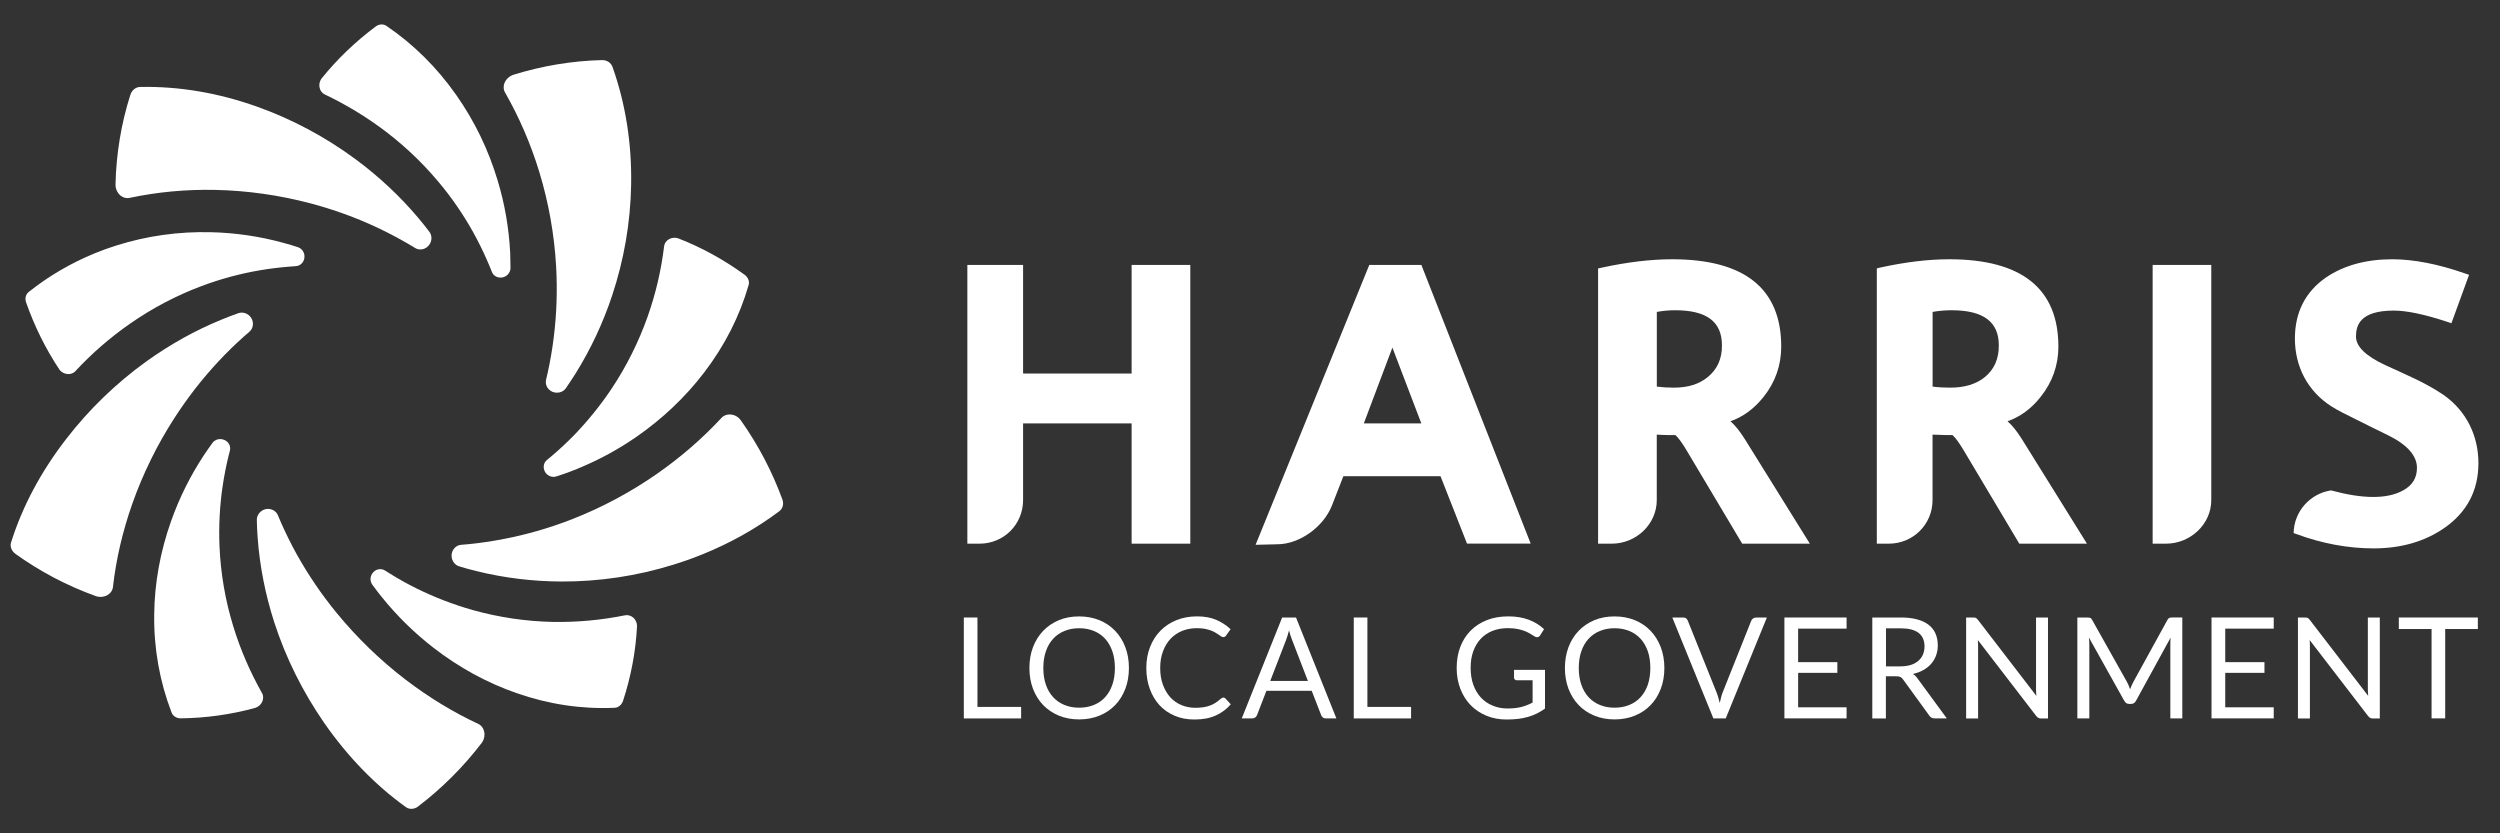
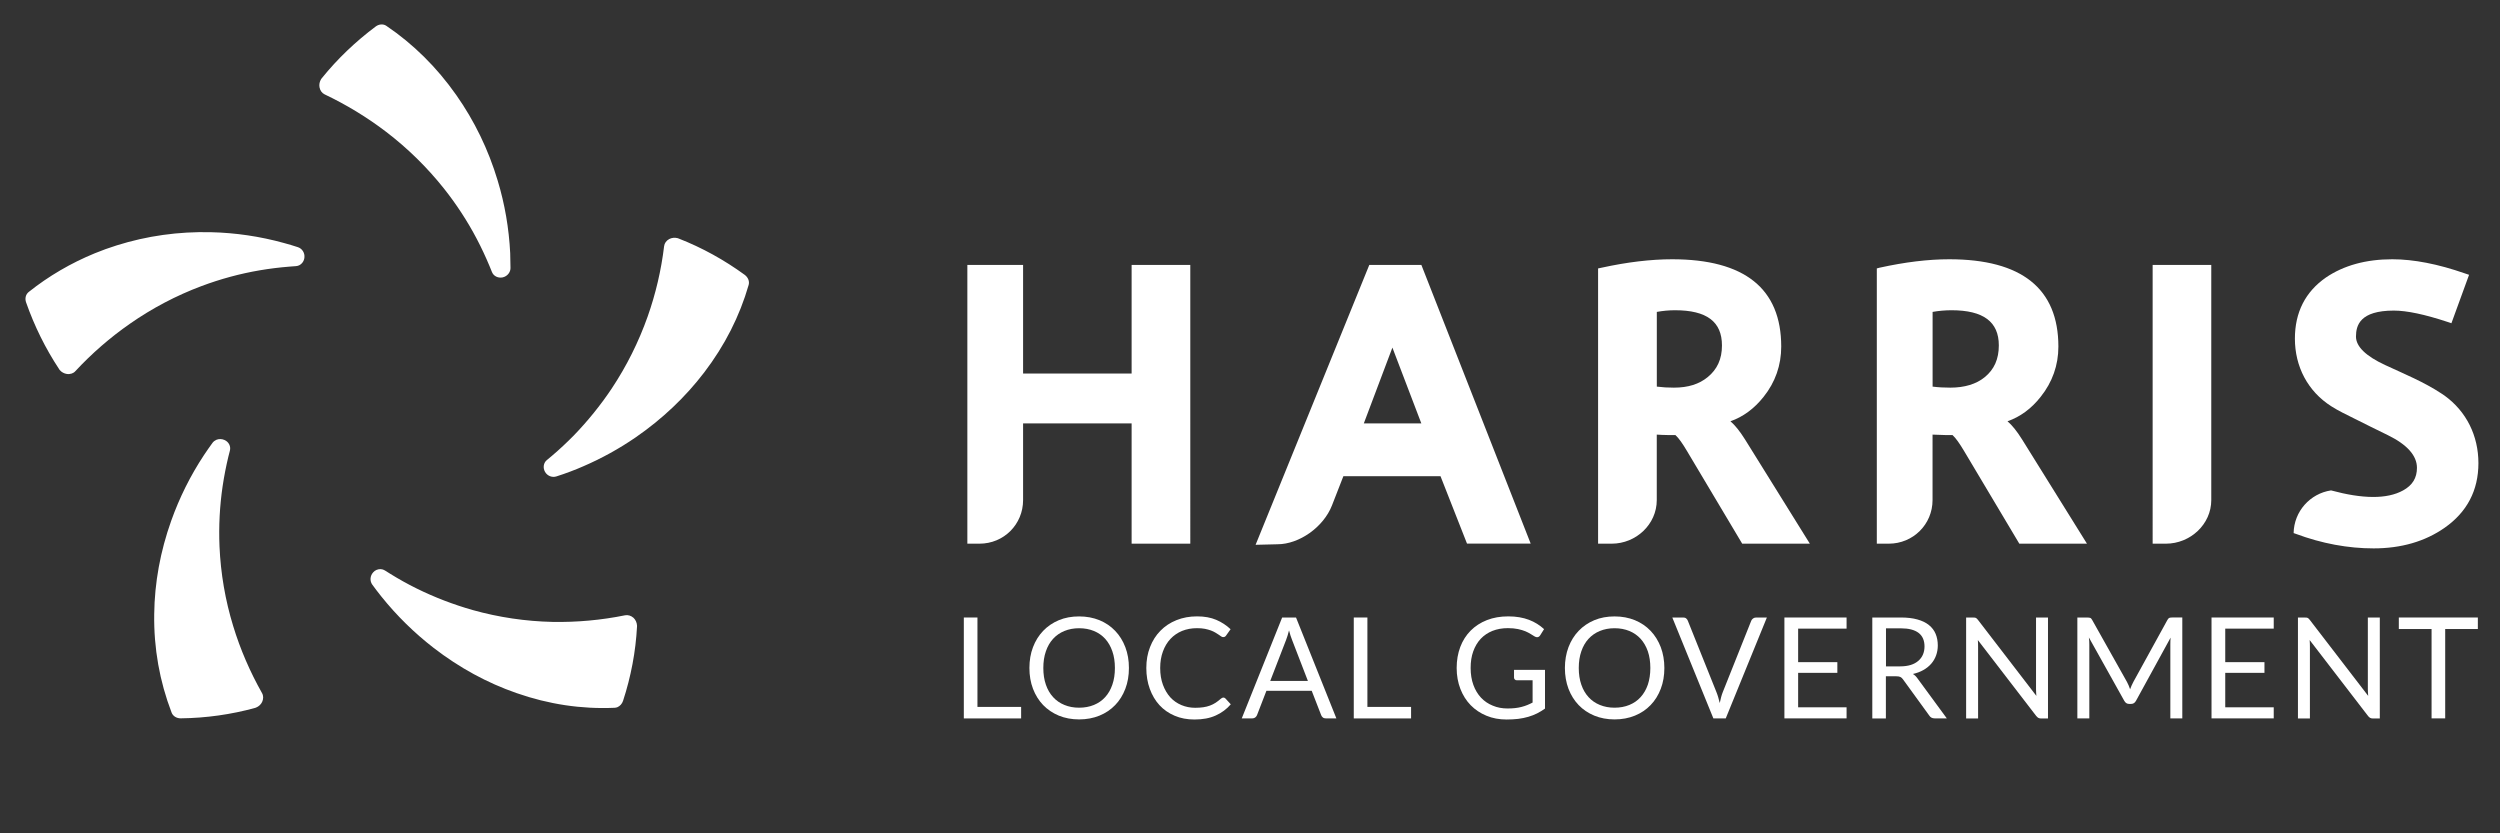
<svg xmlns="http://www.w3.org/2000/svg" version="1.1" id="Layer_1" x="0px" y="0px" viewBox="0 0 510 170" style="enable-background:new 0 0 510 170;" xml:space="preserve">
  <rect x="0" y="0" width="510" height="170" fill="#333333" stroke="none" />
  <style type="text/css">
	.st0{fill:#FFFFFF;}
	.st1{fill-rule:evenodd;clip-rule:evenodd;fill:#FFFFFF;}
</style>
  <g>
    <g>
      <polygon class="st0" points="489.36,125.97 489.36,128.32 496.04,128.32 496.04,146.55 498.82,146.55 498.82,128.32     505.48,128.32 505.48,125.97   " />
      <path class="st0" d="M470.78,126.06c0.12,0.07,0.26,0.19,0.41,0.39l11.92,15.51c-0.02-0.24-0.04-0.48-0.05-0.72    c-0.01-0.24-0.02-0.46-0.02-0.68v-14.58h2.44v20.59h-1.41c-0.22,0-0.41-0.04-0.55-0.12c-0.15-0.08-0.3-0.21-0.44-0.39    l-11.91-15.49c0.02,0.24,0.03,0.47,0.04,0.7c0.01,0.24,0.01,0.44,0.01,0.64v14.66h-2.44v-20.59h1.44    C470.48,125.97,470.66,126,470.78,126.06" />
      <polygon class="st0" points="463.84,125.97 463.84,128.24 453.95,128.24 453.95,135.08 461.95,135.08 461.95,137.26     453.95,137.26 453.95,144.29 463.84,144.29 463.84,146.55 451.15,146.55 451.15,125.97   " />
      <path class="st0" d="M434.25,139.84c0.1,0.25,0.2,0.51,0.29,0.77c0.1-0.27,0.2-0.52,0.31-0.77c0.1-0.25,0.23-0.49,0.36-0.74    l6.96-12.66c0.13-0.21,0.26-0.36,0.4-0.4c0.13-0.05,0.32-0.07,0.57-0.07h2.05v20.58h-2.44v-15.13c0-0.2,0-0.41,0.01-0.64    c0.01-0.24,0.02-0.47,0.04-0.7l-7.05,12.87c-0.24,0.44-0.57,0.65-1.01,0.65h-0.4c-0.43,0-0.76-0.21-1-0.65l-7.21-12.91    c0.03,0.25,0.05,0.49,0.07,0.73c0.01,0.24,0.02,0.46,0.02,0.66v15.13h-2.44v-20.58h2.05c0.24,0,0.44,0.02,0.57,0.07    c0.14,0.04,0.27,0.18,0.39,0.4l7.12,12.68C434.03,139.34,434.15,139.59,434.25,139.84" />
      <path class="st0" d="M403.09,126.06c0.12,0.07,0.26,0.19,0.41,0.39l11.92,15.51c-0.03-0.24-0.04-0.48-0.05-0.72    c-0.01-0.24-0.02-0.46-0.02-0.68v-14.58h2.44v20.59h-1.41c-0.22,0-0.4-0.04-0.55-0.12c-0.15-0.08-0.29-0.21-0.44-0.39    l-11.91-15.49c0.02,0.24,0.03,0.47,0.04,0.7c0.01,0.24,0.01,0.44,0.01,0.64v14.66h-2.44v-20.59h1.44    C402.8,125.97,402.98,126,403.09,126.06" />
      <path class="st0" d="M384.72,137.97v8.59h-2.77v-20.59h5.82c1.3,0,2.42,0.13,3.38,0.4c0.95,0.26,1.73,0.64,2.35,1.14    c0.62,0.5,1.08,1.1,1.37,1.8c0.29,0.7,0.44,1.49,0.44,2.36c0,0.73-0.12,1.4-0.35,2.04c-0.23,0.63-0.56,1.2-1,1.7    c-0.44,0.5-0.97,0.93-1.6,1.28c-0.63,0.36-1.34,0.62-2.13,0.8c0.34,0.2,0.65,0.49,0.92,0.88l6,8.18h-2.47    c-0.51,0-0.88-0.2-1.12-0.59l-5.34-7.36c-0.16-0.23-0.34-0.4-0.53-0.49c-0.19-0.1-0.48-0.15-0.86-0.15H384.72z M384.72,135.94    h2.92c0.81,0,1.53-0.1,2.15-0.29s1.13-0.48,1.55-0.84c0.42-0.36,0.73-0.79,0.94-1.28c0.21-0.5,0.32-1.05,0.32-1.65    c0-1.22-0.4-2.15-1.21-2.77c-0.81-0.62-2.01-0.93-3.61-0.93h-3.04V135.94z" />
      <polygon class="st0" points="376.7,125.97 376.7,128.24 366.82,128.24 366.82,135.08 374.82,135.08 374.82,137.26 366.82,137.26     366.82,144.29 376.7,144.29 376.7,146.55 364.02,146.55 364.02,125.97   " />
      <path class="st0" d="M341.15,125.97h2.23c0.25,0,0.45,0.06,0.6,0.19c0.15,0.12,0.27,0.28,0.34,0.48l5.82,14.52    c0.13,0.32,0.26,0.68,0.37,1.06c0.11,0.39,0.22,0.78,0.32,1.2c0.09-0.41,0.18-0.81,0.28-1.2c0.1-0.38,0.22-0.74,0.35-1.06    l5.79-14.52c0.07-0.16,0.18-0.32,0.35-0.45c0.16-0.13,0.36-0.21,0.6-0.21h2.24l-8.39,20.58h-2.52L341.15,125.97z" />
      <path class="st0" d="M339.53,136.27c0,1.54-0.24,2.96-0.73,4.24c-0.49,1.29-1.18,2.4-2.07,3.32c-0.89,0.93-1.96,1.65-3.21,2.16    c-1.25,0.51-2.63,0.77-4.15,0.77c-1.51,0-2.89-0.26-4.13-0.77c-1.25-0.52-2.32-1.24-3.2-2.16c-0.89-0.93-1.58-2.04-2.07-3.32    c-0.48-1.29-0.73-2.7-0.73-4.24c0-1.54,0.25-2.96,0.73-4.24c0.49-1.29,1.18-2.4,2.07-3.33c0.89-0.93,1.96-1.66,3.2-2.18    c1.24-0.52,2.63-0.77,4.13-0.77c1.52,0,2.9,0.26,4.15,0.77c1.25,0.52,2.32,1.24,3.21,2.18c0.89,0.93,1.57,2.04,2.07,3.33    C339.28,133.32,339.53,134.73,339.53,136.27 M336.67,136.27c0-1.26-0.17-2.4-0.51-3.4c-0.35-1-0.84-1.85-1.47-2.55    c-0.64-0.69-1.4-1.23-2.3-1.6c-0.9-0.37-1.91-0.56-3.02-0.56c-1.1,0-2.1,0.19-3,0.56c-0.91,0.37-1.67,0.91-2.31,1.6    c-0.64,0.7-1.13,1.55-1.47,2.55c-0.35,1-0.52,2.14-0.52,3.4c0,1.26,0.17,2.4,0.52,3.4c0.34,1,0.84,1.85,1.47,2.54    c0.64,0.7,1.4,1.23,2.31,1.6c0.9,0.37,1.89,0.56,3,0.56c1.11,0,2.12-0.19,3.02-0.56c0.9-0.37,1.67-0.9,2.3-1.6    c0.63-0.69,1.12-1.54,1.47-2.54C336.49,138.67,336.67,137.53,336.67,136.27" />
      <path class="st0" d="M307.55,144.53c0.56,0,1.07-0.03,1.53-0.08c0.47-0.05,0.9-0.13,1.32-0.24c0.41-0.11,0.8-0.23,1.16-0.38    c0.36-0.14,0.72-0.32,1.09-0.51v-4.54h-3.19c-0.18,0-0.33-0.05-0.44-0.16c-0.11-0.11-0.16-0.24-0.16-0.39v-1.58h6.32v7.9    c-0.52,0.37-1.05,0.7-1.61,0.98c-0.56,0.28-1.16,0.51-1.8,0.7c-0.64,0.19-1.32,0.32-2.05,0.42c-0.73,0.08-1.52,0.13-2.37,0.13    c-1.49,0-2.87-0.25-4.11-0.77c-1.24-0.51-2.32-1.23-3.22-2.15c-0.9-0.92-1.6-2.04-2.1-3.32c-0.5-1.29-0.76-2.72-0.76-4.27    c0-1.57,0.25-3,0.74-4.3c0.49-1.29,1.2-2.4,2.11-3.32c0.92-0.92,2.02-1.64,3.32-2.15c1.3-0.51,2.75-0.76,4.36-0.76    c0.81,0,1.57,0.06,2.27,0.18c0.7,0.12,1.35,0.29,1.95,0.52c0.6,0.23,1.15,0.5,1.66,0.82c0.51,0.32,0.98,0.68,1.42,1.08l-0.79,1.26    c-0.16,0.26-0.38,0.39-0.64,0.39c-0.15,0-0.32-0.05-0.5-0.16c-0.24-0.13-0.51-0.3-0.8-0.49c-0.3-0.19-0.66-0.38-1.08-0.56    c-0.43-0.18-0.93-0.32-1.51-0.45c-0.58-0.12-1.27-0.19-2.06-0.19c-1.16,0-2.21,0.19-3.15,0.56c-0.94,0.38-1.74,0.92-2.4,1.62    c-0.66,0.71-1.16,1.56-1.52,2.56c-0.36,1-0.53,2.12-0.53,3.37c0,1.31,0.19,2.46,0.56,3.48c0.37,1.02,0.89,1.88,1.56,2.6    c0.67,0.71,1.47,1.25,2.39,1.62C305.43,144.34,306.44,144.53,307.55,144.53" />
      <polygon class="st0" points="278.95,144.21 287.86,144.21 287.86,146.56 276.17,146.56 276.17,125.97 278.95,125.97   " />
      <path class="st0" d="M272.62,146.55h-2.16c-0.25,0-0.45-0.06-0.6-0.19c-0.15-0.12-0.27-0.28-0.34-0.47l-1.93-4.97h-9.24    l-1.92,4.97c-0.07,0.17-0.18,0.32-0.35,0.46c-0.16,0.13-0.36,0.2-0.6,0.2h-2.16l8.24-20.58h2.83L272.62,146.55z M259.13,138.91    h7.68l-3.23-8.37c-0.21-0.52-0.42-1.16-0.62-1.94c-0.1,0.4-0.21,0.76-0.3,1.08c-0.1,0.33-0.2,0.62-0.3,0.87L259.13,138.91z" />
      <path class="st0" d="M249.57,142.3c0.15,0,0.29,0.06,0.42,0.19l1.09,1.19c-0.84,0.98-1.86,1.74-3.07,2.28    c-1.2,0.55-2.64,0.82-4.34,0.82c-1.48,0-2.84-0.25-4.04-0.77c-1.21-0.51-2.24-1.23-3.09-2.15c-0.85-0.92-1.51-2.04-1.98-3.33    c-0.47-1.28-0.71-2.71-0.71-4.26c0-1.56,0.25-2.98,0.76-4.27c0.5-1.29,1.2-2.4,2.12-3.33c0.91-0.93,2-1.65,3.27-2.16    c1.27-0.51,2.66-0.77,4.2-0.77c1.52,0,2.82,0.24,3.92,0.71c1.1,0.47,2.07,1.11,2.92,1.91l-0.91,1.28    c-0.07,0.1-0.14,0.18-0.24,0.24c-0.08,0.06-0.21,0.09-0.37,0.09c-0.12,0-0.25-0.04-0.4-0.14c-0.13-0.09-0.3-0.2-0.49-0.34    c-0.19-0.13-0.42-0.28-0.68-0.43c-0.26-0.16-0.56-0.3-0.92-0.44c-0.36-0.13-0.76-0.24-1.24-0.34c-0.46-0.09-1-0.13-1.62-0.13    c-1.1,0-2.11,0.19-3.03,0.56c-0.92,0.38-1.7,0.92-2.36,1.62c-0.66,0.7-1.17,1.55-1.54,2.56c-0.37,1-0.56,2.13-0.56,3.38    c0,1.28,0.19,2.43,0.56,3.43c0.37,1,0.87,1.85,1.5,2.55c0.64,0.7,1.4,1.22,2.27,1.59c0.87,0.36,1.8,0.55,2.81,0.55    c0.61,0,1.16-0.04,1.65-0.11c0.48-0.07,0.94-0.18,1.36-0.34c0.41-0.15,0.8-0.35,1.16-0.58c0.36-0.24,0.72-0.52,1.09-0.84    C249.25,142.38,249.41,142.3,249.57,142.3" />
      <path class="st0" d="M230.3,136.27c0,1.54-0.24,2.96-0.73,4.24c-0.49,1.29-1.18,2.4-2.07,3.32c-0.89,0.93-1.96,1.65-3.21,2.16    c-1.25,0.51-2.64,0.77-4.15,0.77s-2.89-0.26-4.14-0.77c-1.24-0.52-2.31-1.24-3.2-2.16c-0.89-0.93-1.58-2.04-2.07-3.32    c-0.49-1.29-0.73-2.7-0.73-4.24c0-1.54,0.24-2.96,0.73-4.24c0.49-1.29,1.18-2.4,2.07-3.33c0.89-0.93,1.96-1.66,3.2-2.18    c1.24-0.52,2.63-0.77,4.14-0.77s2.89,0.26,4.15,0.77c1.25,0.52,2.32,1.24,3.21,2.18c0.89,0.93,1.58,2.04,2.07,3.33    C230.06,133.32,230.3,134.73,230.3,136.27 M227.44,136.27c0-1.26-0.17-2.4-0.52-3.4c-0.34-1-0.83-1.85-1.46-2.55    c-0.63-0.69-1.4-1.23-2.3-1.6c-0.9-0.37-1.91-0.56-3.02-0.56c-1.1,0-2.1,0.19-3,0.56c-0.91,0.37-1.68,0.91-2.31,1.6    c-0.64,0.7-1.13,1.55-1.47,2.55c-0.35,1-0.52,2.14-0.52,3.4c0,1.26,0.17,2.4,0.52,3.4c0.34,1,0.84,1.85,1.47,2.54    c0.64,0.7,1.4,1.23,2.31,1.6c0.89,0.37,1.89,0.56,3,0.56c1.11,0,2.12-0.19,3.02-0.56c0.9-0.37,1.67-0.9,2.3-1.6    c0.63-0.69,1.12-1.54,1.46-2.54C227.27,138.67,227.44,137.53,227.44,136.27" />
      <polygon class="st0" points="199.4,144.21 208.31,144.21 208.31,146.56 196.62,146.56 196.62,125.97 199.4,125.97   " />
    </g>
    <g>
      <path class="st0" d="M498.71,80.72c-0.2-0.15-0.42-0.28-0.64-0.43c-3.56-2.36-7.63-4.02-11.5-5.82c-3.95-1.83-5.95-3.79-5.95-5.8    c0-2.28,0.79-5.31,7.73-5.31c2.64,0,6.32,0.78,10.94,2.31l0.8,0.27l3.6-9.88l-0.83-0.28c-5.52-1.93-10.51-2.89-14.84-2.89    c-5.34,0-9.89,1.25-13.53,3.72c-4.2,2.92-6.33,7.11-6.33,12.47c0,5.7,2.62,10.75,7.44,13.81c1.48,0.95,3.07,1.68,4.63,2.47    c2.28,1.16,4.57,2.27,6.87,3.4c3.95,1.93,5.96,4.18,5.96,6.68c0,2.06-0.92,3.56-2.82,4.6c-3.29,1.83-8.29,1.74-14.71,0    c-4.27,0.64-7.55,4.28-7.63,8.71l0.44,0.15c5.31,1.98,10.66,2.97,15.88,2.97c5.62,0,10.49-1.41,14.48-4.2    c4.57-3.2,6.9-7.62,6.9-13.2C505.59,88.9,503.17,83.96,498.71,80.72" />
      <path class="st0" d="M439.14,110.91h2.71c4.96,0,9.25-3.94,9.25-8.89V54.05h-11.96V110.91z" />
      <path class="st0" d="M409.53,85.94c2.58-0.9,4.86-2.56,6.76-4.98c2.4-3,3.62-6.46,3.62-10.26c0-11.83-7.5-17.81-22.26-17.81    c-4.33,0-9.04,0.58-14.22,1.72l-0.56,0.15v56.15h2.44c4.96,0,8.93-3.94,8.93-8.89V88.66c1.8,0.1,3.68,0.1,3.7,0.1h0.38    c0.67,0.6,1.46,1.76,2.32,3.19l11.3,18.96h13.8l-13.22-21.24C411.44,87.93,410.45,86.73,409.53,85.94 M404.9,76.93    c-1.74,1.43-4.13,2.15-7.04,2.15c-1.21,0-2.42-0.06-3.61-0.21V63.63c1.2-0.22,2.6-0.34,3.86-0.34c6.49,0,9.65,2.35,9.65,7.17    C407.76,73.25,406.82,75.36,404.9,76.93" />
      <path class="st0" d="M353.01,85.94c2.57-0.9,4.84-2.56,6.76-4.98c2.4-3,3.6-6.46,3.6-10.26c0-11.83-7.48-17.81-22.25-17.81    c-4.33,0-9.2,0.58-14.39,1.72l-0.72,0.15v56.15h2.78c4.96,0,9.19-3.94,9.19-8.89V88.66c1.2,0.1,3.41,0.1,3.44,0.1h0.37    c0.68,0.6,1.47,1.76,2.32,3.19l11.3,18.96h13.8L356,89.67C354.91,87.93,353.93,86.73,353.01,85.94 M348.37,76.93    c-1.74,1.43-3.98,2.15-6.9,2.15c-1.23,0-2.28-0.06-3.48-0.21V63.63c1.2-0.22,2.47-0.34,3.72-0.34c6.48,0,9.57,2.35,9.57,7.17    C351.29,73.25,350.3,75.36,348.37,76.93" />
      <path class="st0" d="M279.33,54.06l-23.19,57.08l4.46-0.11c4.43,0,9.4-3.5,11.12-7.92l2.33-5.97h19.81l5.41,13.76h12.99    l-22.3-56.85H279.33z M278.22,86.37l5.83-15.46l5.9,15.46H278.22z" />
      <path class="st0" d="M230.85,76.2h-22.14V54.05h-11.37v56.86h2.48c4.96,0,8.89-3.94,8.89-8.89V86.37h22.14v24.54h11.97V54.05    h-11.97V76.2z" />
      <path class="st0" d="M78.79,26.91c4.36,3.33,8.31,7.2,11.75,11.52c2.55,3.21,4.82,6.68,6.73,10.32c0.94,1.79,1.81,3.65,2.59,5.52    c0.16,0.4,0.32,0.79,0.49,1.2c0.32,0.85,1.24,1.31,2.19,1.12c0.12-0.03,0.26-0.07,0.37-0.12c0.74-0.32,1.23-1.02,1.23-1.79    c0-1-0.02-2.04-0.06-3.05c-0.25-5.02-1.1-10-2.55-14.78c-1.9-6.35-4.76-12.21-8.45-17.46c-3.98-5.67-8.78-10.41-14.28-14.13    c-0.61-0.41-1.49-0.36-2.16,0.15c-4.08,3.05-7.8,6.59-10.98,10.53c-0.06,0.06-0.09,0.12-0.15,0.2c-0.3,0.48-0.44,1.09-0.33,1.66    c0.11,0.65,0.5,1.19,1.04,1.45C70.65,21.36,74.88,23.92,78.79,26.91 M60.37,54.29c0.22-0.01,0.44-0.07,0.64-0.16    c0.6-0.29,1.03-0.89,1.09-1.59c0.11-0.94-0.45-1.82-1.31-2.11c-0.95-0.32-1.92-0.6-2.91-0.87c-4.85-1.34-9.84-2.07-14.83-2.19    c-6.63-0.16-13.08,0.75-19.25,2.69c-1.5,0.47-3,1.01-4.44,1.6c-4.9,2.01-9.45,4.67-13.5,7.9c-0.61,0.48-0.82,1.31-0.54,2.12    c1.69,4.82,3.95,9.4,6.72,13.59c0.04,0.07,0.08,0.13,0.13,0.2c0.37,0.44,0.91,0.74,1.48,0.82c0.34,0.05,0.68,0.01,0.99-0.09    c0.28-0.1,0.53-0.25,0.72-0.47c3.35-3.61,7.1-6.87,11.15-9.69c4.5-3.14,9.44-5.75,14.6-7.68c3.84-1.44,7.84-2.53,11.9-3.22    c2-0.34,4.03-0.59,6.05-0.75C59.5,54.34,59.93,54.31,60.37,54.29 M151.91,56.06c-4.17-3.04-8.72-5.55-13.46-7.4    c-0.08-0.03-0.16-0.05-0.23-0.08c-0.57-0.15-1.18-0.08-1.69,0.18c-0.59,0.32-0.98,0.85-1.05,1.46c-0.59,4.89-1.72,9.72-3.36,14.36    c-1.83,5.17-4.3,10.12-7.35,14.71c-2.27,3.4-4.88,6.61-7.73,9.56c-1.42,1.44-2.92,2.85-4.47,4.16c-0.32,0.27-0.66,0.56-1,0.83    c-0.7,0.57-0.86,1.59-0.38,2.43c0.48,0.82,1.44,1.2,2.31,0.92c0.95-0.3,1.92-0.64,2.87-1c0.88-0.33,1.77-0.69,2.63-1.07    c3.73-1.61,7.32-3.59,10.65-5.88c5.44-3.75,10.16-8.22,14.02-13.28c4.18-5.48,7.22-11.45,9.06-17.85    C152.93,57.38,152.61,56.58,151.91,56.06 M44.14,89.72c-0.31,0.14-0.59,0.35-0.79,0.62c-0.58,0.8-1.17,1.64-1.74,2.5    c-2.77,4.19-5.01,8.7-6.68,13.39c-2.22,6.23-3.4,12.63-3.47,19.07c-0.1,6.95,1.1,13.68,3.54,20.05c0.27,0.73,1.01,1.2,1.88,1.19    c5.17-0.06,10.26-0.78,15.14-2.12c0.04-0.01,0.07-0.03,0.11-0.04c0.04,0,0.08-0.02,0.11-0.04c0.54-0.21,1-0.64,1.24-1.15    c0.28-0.6,0.28-1.28-0.03-1.81c-2.44-4.32-4.43-8.91-5.87-13.64c-1.62-5.27-2.56-10.75-2.8-16.28c-0.17-4.09,0.04-8.23,0.64-12.29    c0.3-2.01,0.69-4.02,1.16-5.98c0.11-0.42,0.21-0.84,0.32-1.26c0.23-0.88-0.23-1.8-1.12-2.18C45.25,89.52,44.66,89.51,44.14,89.72     M127.51,125.52c-4.87,0.99-9.84,1.44-14.78,1.35c-5.5-0.12-10.98-0.93-16.3-2.42c-3.94-1.12-7.8-2.6-11.48-4.42    c-1.8-0.89-3.6-1.89-5.32-2.96c-0.36-0.21-0.73-0.46-1.1-0.69c-0.51-0.33-1.16-0.37-1.74-0.11c-0.26,0.11-0.48,0.28-0.67,0.5    c-0.64,0.71-0.71,1.74-0.18,2.49c0.58,0.8,1.21,1.62,1.84,2.41c3.14,3.92,6.73,7.44,10.67,10.49c5.23,4.04,10.91,7.15,16.95,9.24    c6.52,2.28,13.21,3.29,19.97,2.99c0.2-0.01,0.39-0.05,0.58-0.12c0.53-0.23,0.95-0.69,1.15-1.29c1.62-4.95,2.58-10.06,2.85-15.14    c0-0.09,0-0.17,0-0.25c-0.04-0.58-0.29-1.15-0.71-1.55C128.75,125.6,128.11,125.4,127.51,125.52" />
-       <path class="st0" d="M112.7,79.93c0.59,0.24,1.25,0.24,1.83,0c0.37-0.16,0.68-0.42,0.92-0.75c0.67-0.98,1.34-1.99,1.97-2.99    c3.1-4.97,5.6-10.32,7.45-15.88c2.43-7.31,3.74-14.88,3.88-22.53c0.16-8.49-1.13-16.6-3.8-24.14c-0.31-0.86-1.15-1.4-2.16-1.38    c-6.06,0.15-12.16,1.16-18.11,3.01c-0.02,0-0.03,0.01-0.04,0.02c-0.56,0.19-1.04,0.56-1.4,1.05c-0.1,0.13-0.18,0.28-0.25,0.42    c-0.32,0.7-0.32,1.49,0.03,2.09c2.86,5,5.22,10.43,6.97,16.14c1.91,6.24,3.08,12.73,3.46,19.32c0.27,4.85,0.12,9.73-0.49,14.55    c-0.29,2.37-0.7,4.75-1.21,7.09c-0.11,0.48-0.23,0.98-0.34,1.48C111.14,78.46,111.7,79.5,112.7,79.93 M24.42,39.75    c0.57,0.54,1.32,0.76,2,0.62c5.66-1.2,11.55-1.76,17.52-1.63c6.5,0.14,13.01,1.06,19.38,2.74c4.69,1.24,9.28,2.9,13.67,4.96    c2.17,1.03,4.31,2.15,6.37,3.36c0.44,0.25,0.87,0.51,1.32,0.79c0.59,0.36,1.32,0.4,1.96,0.11c0.31-0.14,0.58-0.34,0.8-0.6    c0.71-0.82,0.77-2.01,0.14-2.83c-0.72-0.95-1.48-1.89-2.24-2.8c-3.78-4.48-8.09-8.5-12.81-11.99    c-6.18-4.56-12.94-8.17-20.09-10.72c-7.93-2.82-15.92-4.18-23.85-4.02c-0.24,0-0.48,0.05-0.71,0.14c-0.6,0.25-1.08,0.79-1.29,1.47    c-1.86,5.83-2.89,12.03-3.03,18.31c-0.01,0.61,0.18,1.22,0.55,1.72C24.19,39.51,24.31,39.63,24.42,39.75 M82.7,138.62    c-5.14-3.94-9.86-8.5-14.04-13.6c-3.08-3.76-5.83-7.81-8.18-12.04c-1.15-2.09-2.23-4.27-3.19-6.46c-0.2-0.46-0.41-0.93-0.6-1.41    c-0.4-0.96-1.47-1.47-2.52-1.24c-0.13,0.04-0.27,0.08-0.39,0.13c-0.85,0.36-1.41,1.2-1.39,2.08c0.02,1.2,0.08,2.41,0.17,3.59    c0.42,5.85,1.58,11.65,3.38,17.25c2.37,7.34,5.84,14.24,10.16,20.5c4.82,6.94,10.45,12.74,16.71,17.24    c0.51,0.36,1.16,0.45,1.8,0.23c0.24-0.08,0.47-0.2,0.68-0.37c4.76-3.63,9.16-7.97,12.96-12.94c0.37-0.49,0.58-1.09,0.58-1.72    c0.01-0.16-0.01-0.32-0.04-0.49c-0.13-0.76-0.58-1.4-1.2-1.68C92.42,145.28,87.42,142.23,82.7,138.62 M49.72,68.68    c0.37-0.33,0.76-0.67,1.15-1c0.8-0.68,0.96-1.85,0.4-2.79c-0.56-0.92-1.67-1.34-2.64-1c-1.12,0.39-2.26,0.83-3.36,1.28    c-5.43,2.21-10.6,5.11-15.36,8.52c-6.25,4.5-11.76,9.84-16.39,15.84c-5.14,6.64-8.93,13.72-11.26,21.11    c-0.27,0.85,0.09,1.77,0.91,2.36c4.92,3.53,10.45,6.48,16.39,8.61c0.55,0.19,1.15,0.21,1.72,0.05c0.03-0.01,0.06-0.01,0.09-0.03    c0.16-0.04,0.31-0.11,0.45-0.18c0.69-0.37,1.14-0.99,1.22-1.68c0.64-5.71,1.98-11.42,3.96-17.04c2.16-6.1,5.05-12,8.63-17.53    c2.63-4.07,5.63-7.93,8.93-11.47C46.2,71.97,47.93,70.28,49.72,68.68 M151.12,85.74c-0.34-0.5-0.86-0.87-1.44-1.07    c-0.16-0.04-0.32-0.08-0.48-0.1c-0.76-0.1-1.52,0.15-1.98,0.64c-3.88,4.19-8.32,8.05-13.21,11.46c-5.32,3.7-11.15,6.84-17.28,9.24    c-4.53,1.77-9.23,3.14-14,4.05c-2.35,0.46-4.74,0.81-7.12,1.05c-0.5,0.04-1.01,0.09-1.53,0.13c-0.24,0.02-0.48,0.08-0.69,0.18    c-0.71,0.33-1.19,1.04-1.26,1.84c-0.09,1.08,0.56,2.08,1.55,2.38c1.13,0.35,2.3,0.66,3.46,0.95c5.68,1.41,11.54,2.12,17.43,2.14    c7.72,0.02,15.36-1.13,22.68-3.4c2.04-0.62,4.05-1.33,5.99-2.12c5.76-2.32,11.04-5.3,15.74-8.82c0.72-0.55,0.96-1.49,0.62-2.42    C157.54,96.25,154.71,90.8,151.12,85.74" />
    </g>
  </g>
</svg>